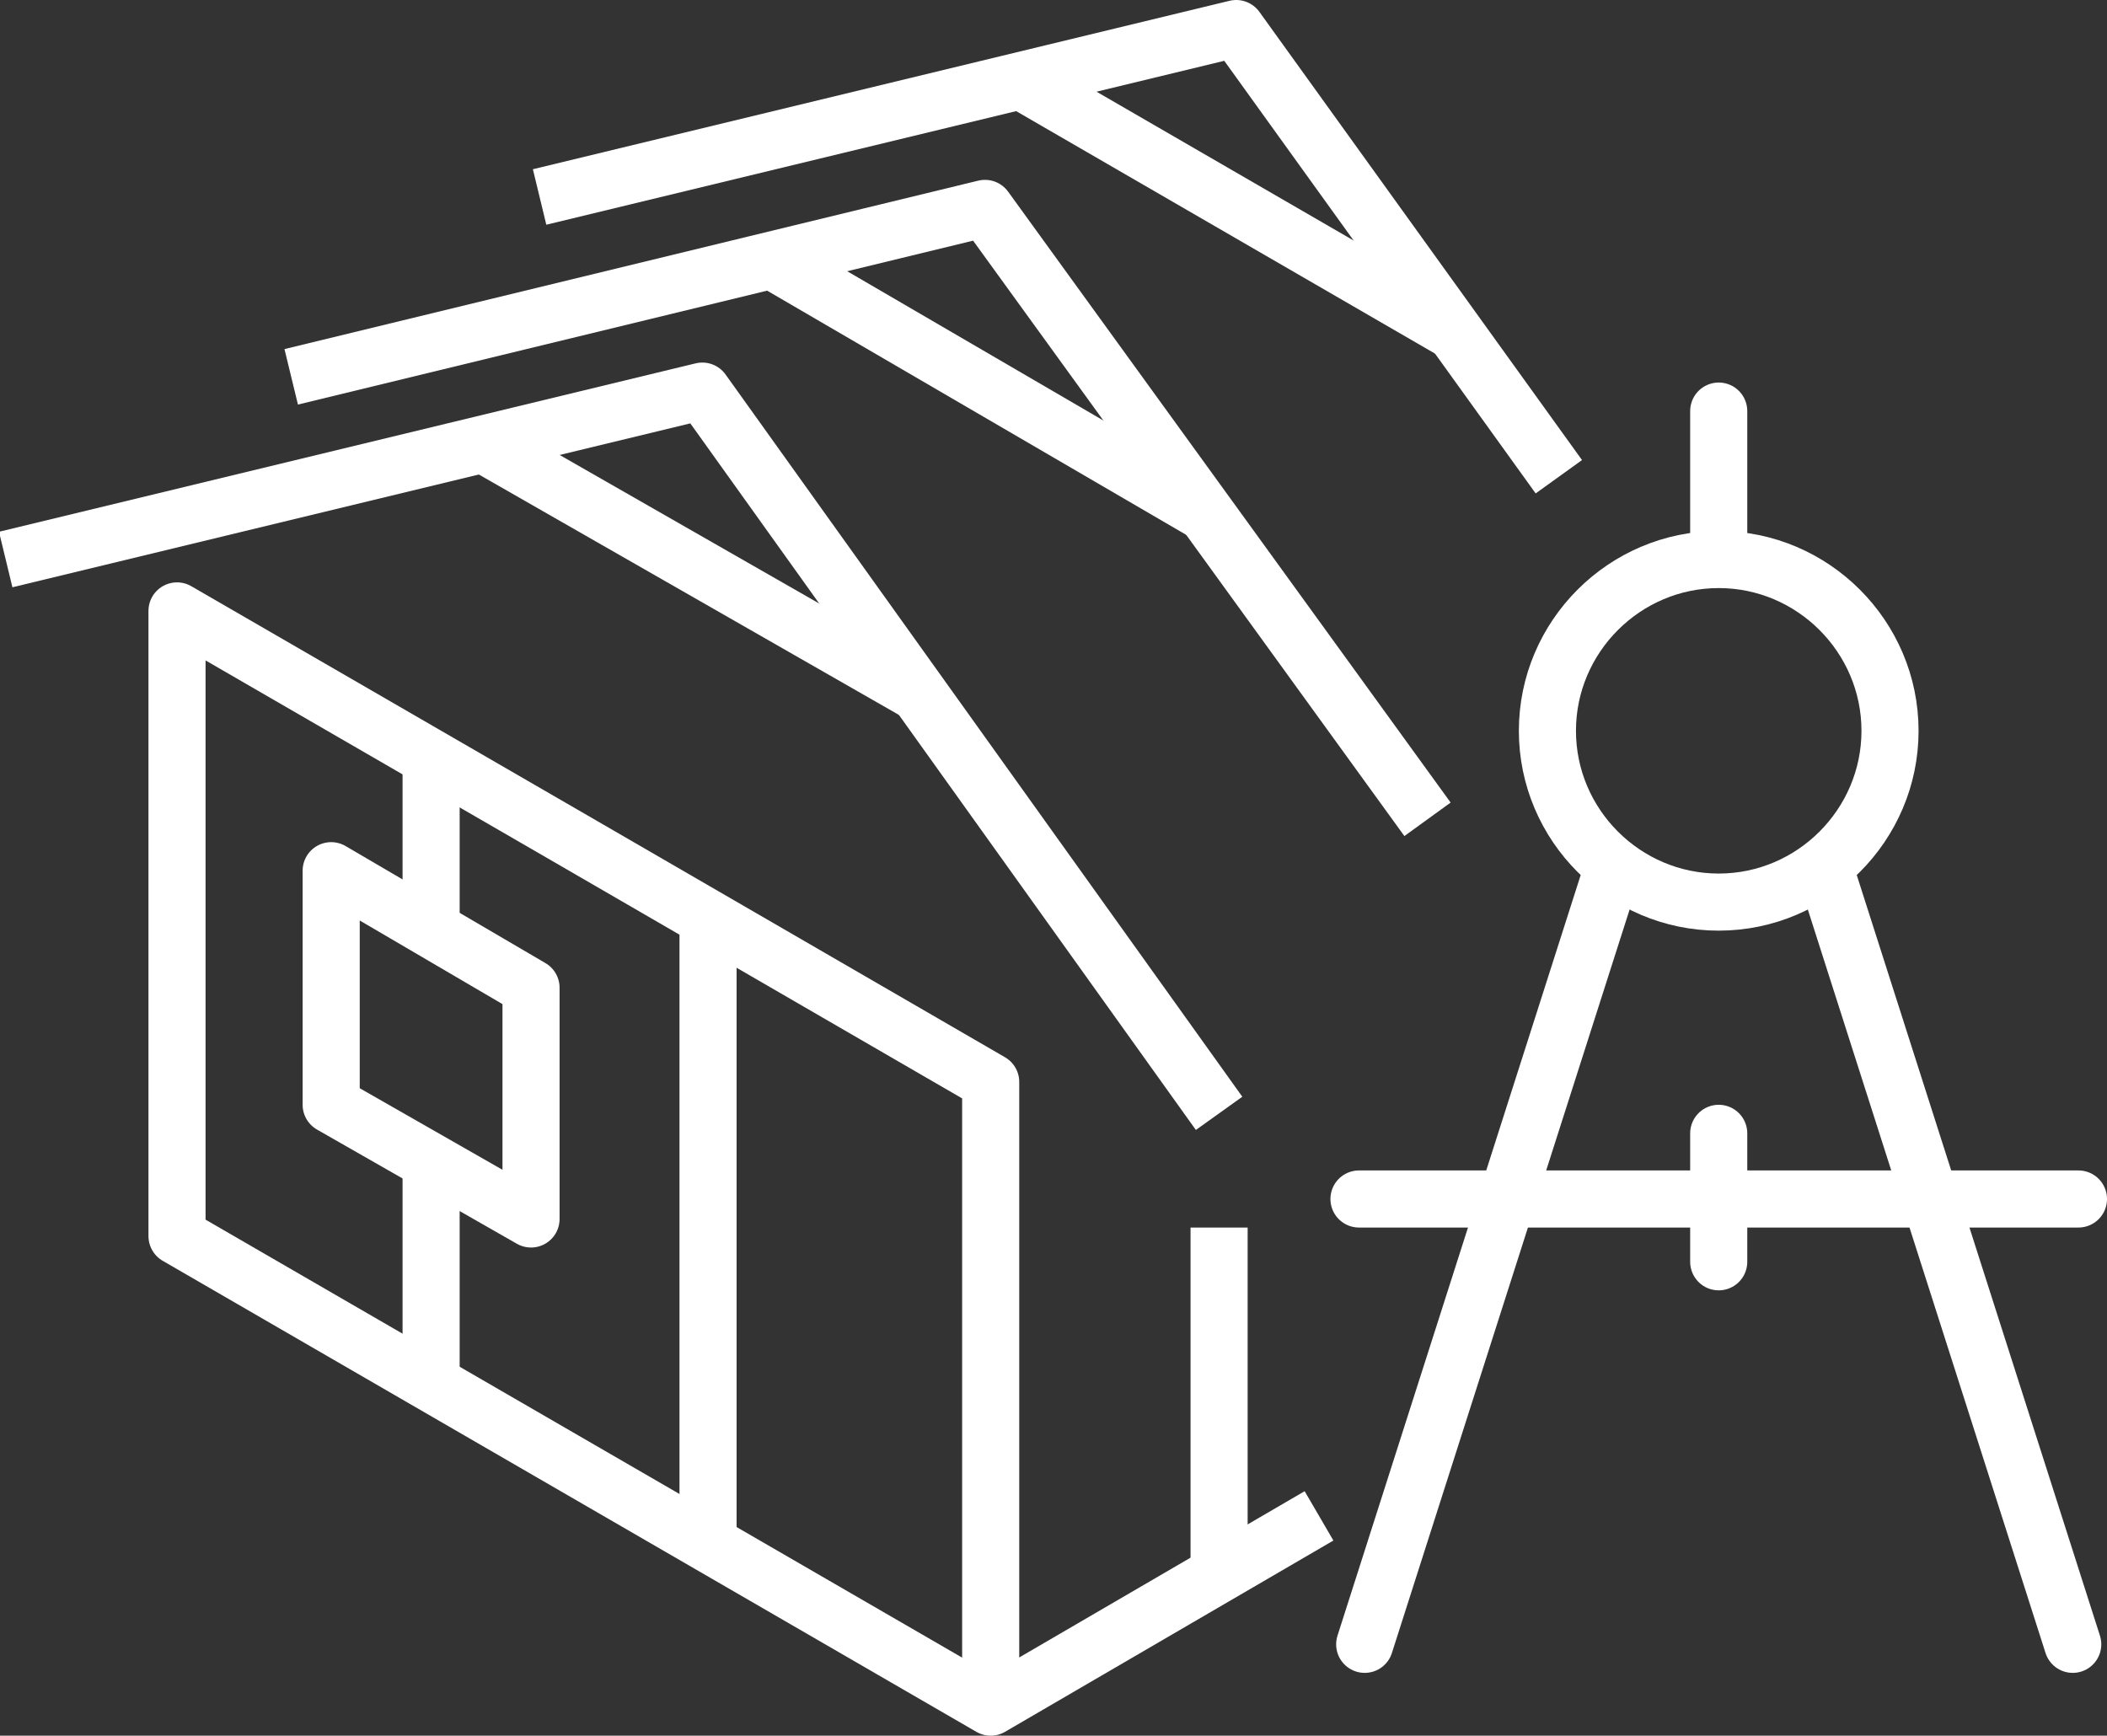
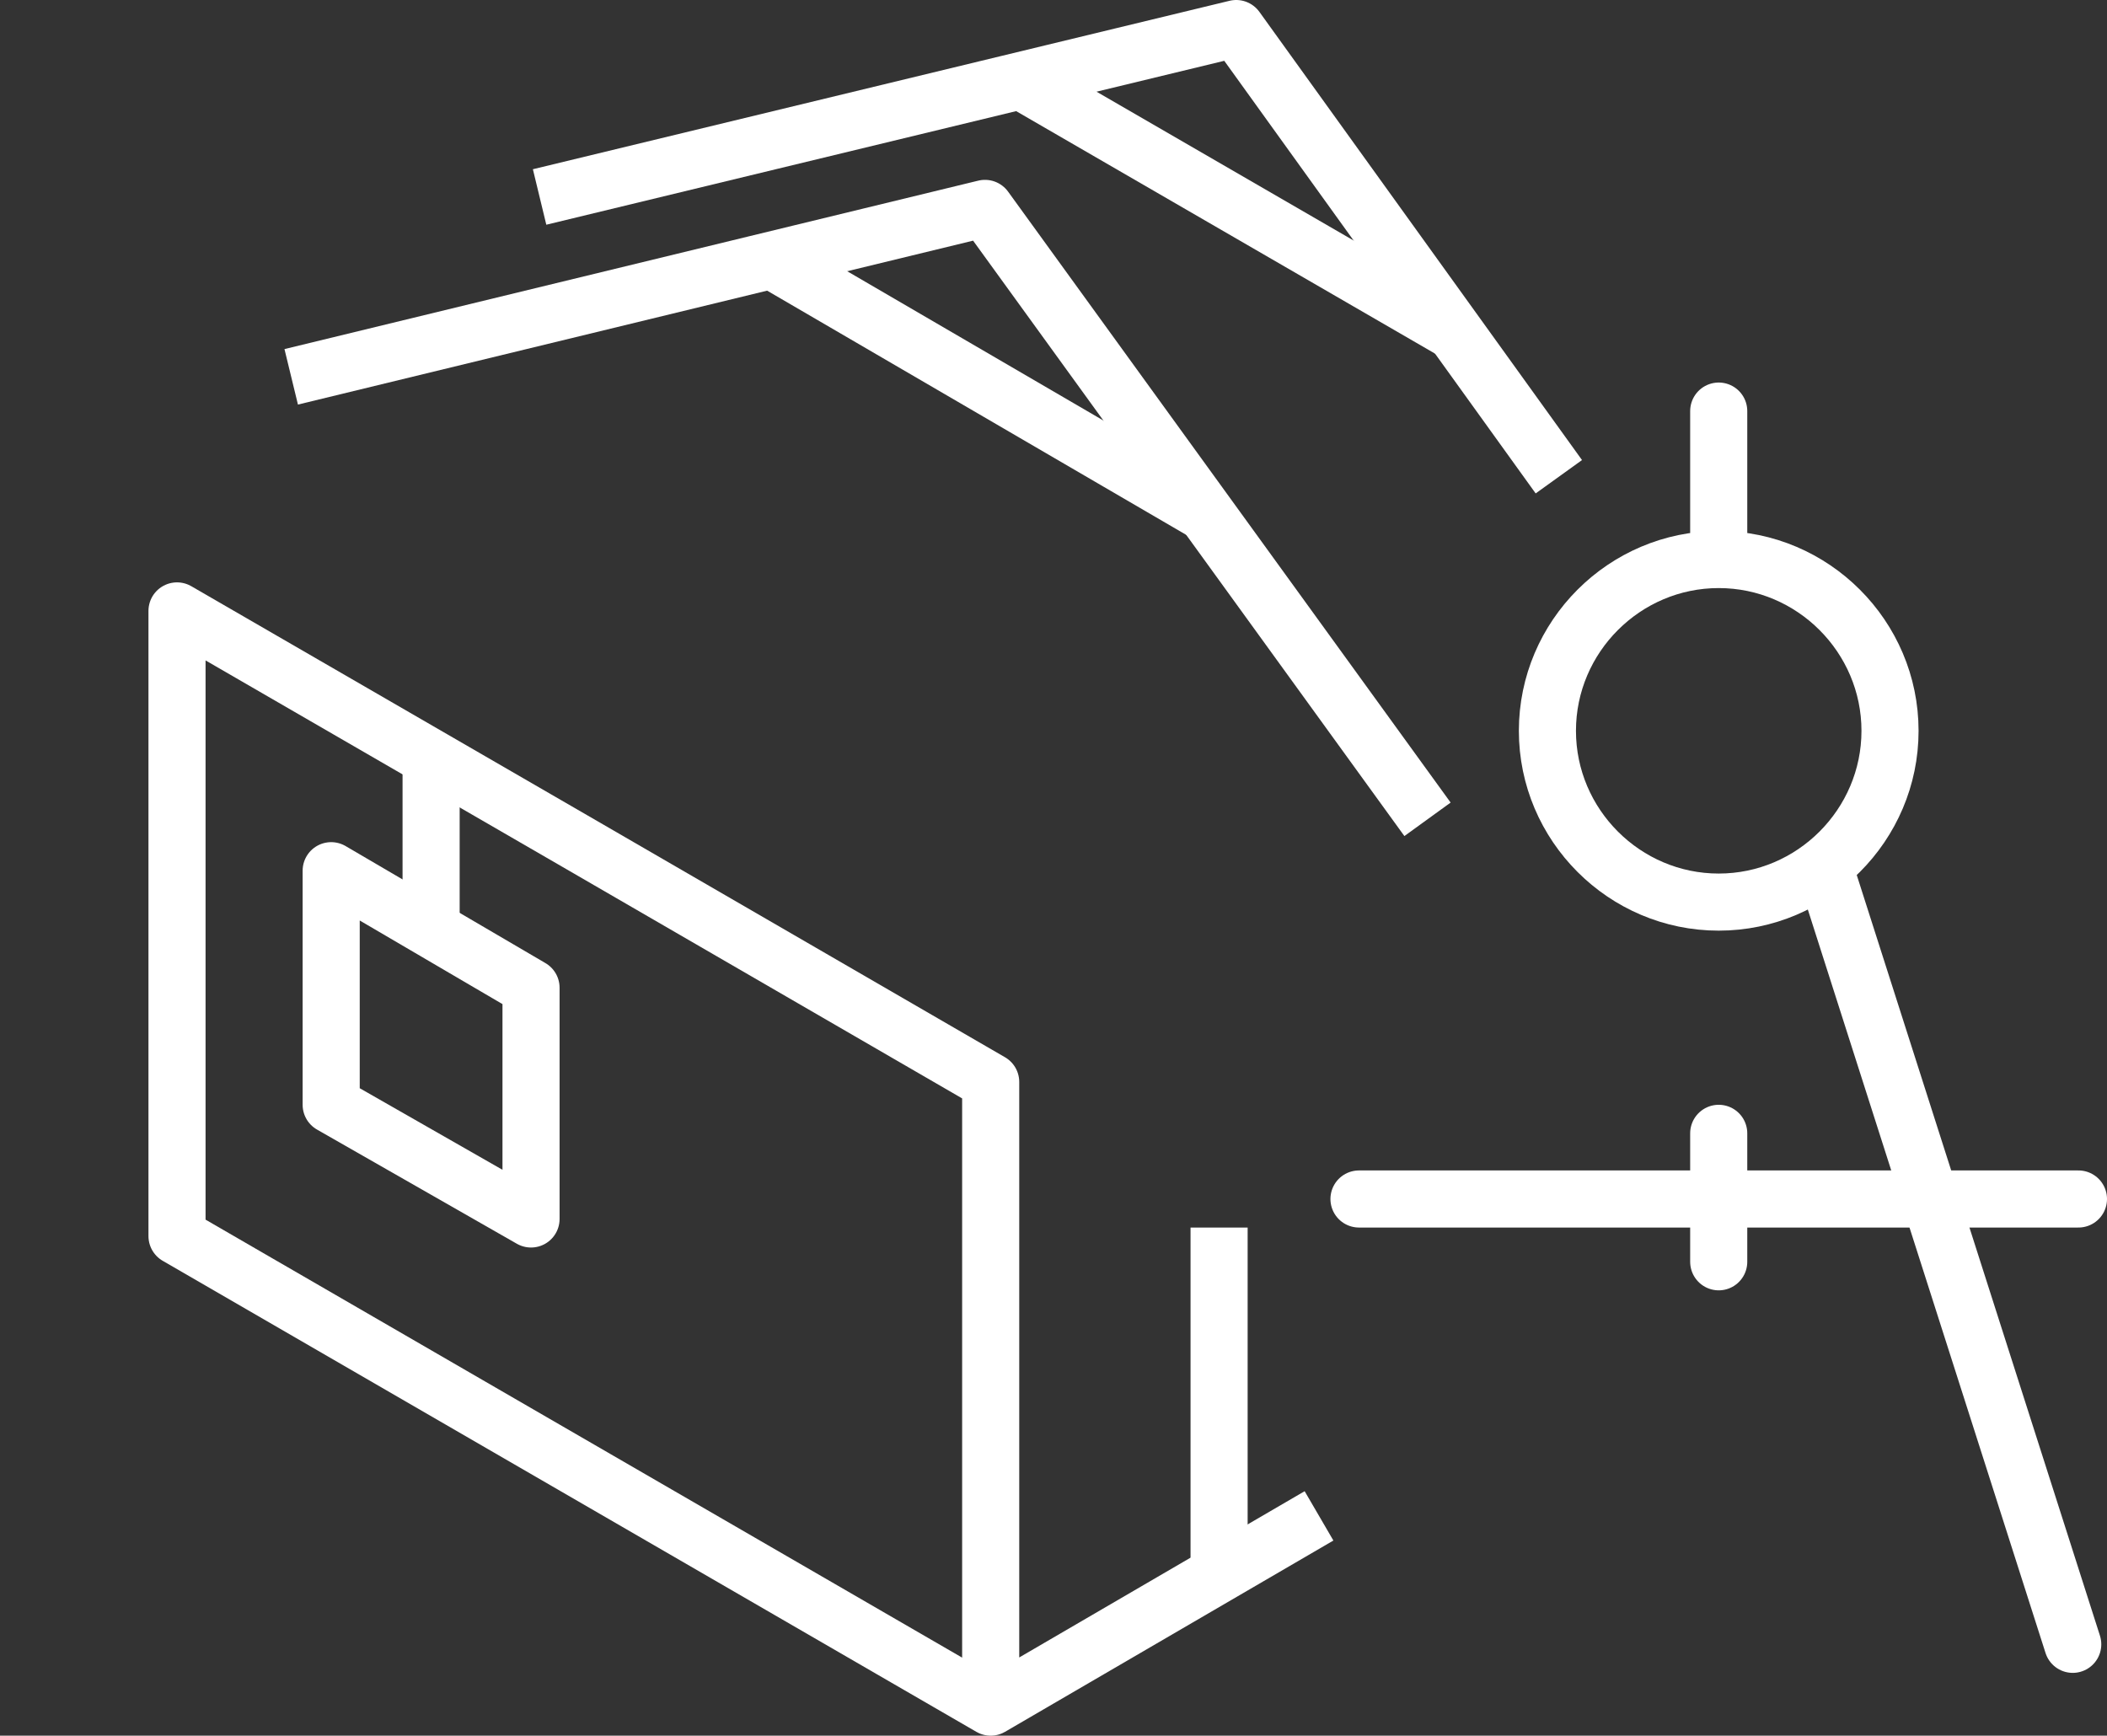
<svg xmlns="http://www.w3.org/2000/svg" id="Layer_2" version="1.1" viewBox="0 0 73.8 60.8">
  <rect x="0" y="0" width="73.8" height="60.8" fill="#333333" stroke="none" />
  <defs>
    <style>
      .st0 {
        stroke-linejoin: round;
      }

      .st0, .st1 {
        fill: none;
        stroke: #fff;
        stroke-width: 2px;
      }

      .st1 {
        stroke-linecap: round;
        stroke-miterlimit: 10;
      }
    </style>
  </defs>
  <g id="Icons">
    <g>
      <line class="st1" x1="72.6" y1="57.6" x2="64" y2="30.7" />
-       <line class="st1" x1="47.8" y1="57.6" x2="56.4" y2="30.7" />
      <path class="st1" d="M66.2,25.6c0,3.3-2.7,6-6,6s-6-2.7-6-6,2.7-6,6-6,6,2.7,6,6Z" />
      <line class="st1" x1="47.6" y1="42" x2="72.8" y2="42" />
      <line class="st1" x1="60.2" y1="39.7" x2="60.2" y2="44.2" />
      <line class="st1" x1="60.2" y1="18.9" x2="60.2" y2="14.4" />
      <polyline class="st0" points="46.2 53.1 34.7 59.8 6.2 43.3 6.2 21.4 20.2 29.5 34.7 37.9 34.7 59.6" />
      <polygon class="st0" points="18.6 42.7 18.6 34.6 11.6 30.5 11.6 38.7 18.6 42.7" />
-       <polyline class="st0" points="42.7 39 24.6 13.7 .2 19.6" />
-       <line class="st0" x1="17" y1="15.6" x2="32.2" y2="24.3" />
      <polyline class="st0" points="50 28.7 34.5 7.3 10.2 13.2" />
      <line class="st0" x1="27" y1="9.1" x2="42.1" y2="17.9" />
      <polyline class="st0" points="18.9 6.9 43.3 1 54.6 16.7" />
      <line class="st0" x1="35.7" y1="2.8" x2="50.9" y2="11.6" />
      <line class="st0" x1="15.1" y1="26.5" x2="15.1" y2="32.5" />
-       <line class="st0" x1="15.1" y1="40.7" x2="15.1" y2="48.4" />
-       <line class="st0" x1="24.8" y1="32.2" x2="24.8" y2="54.1" />
      <line class="st0" x1="42.7" y1="43" x2="42.7" y2="55.1" />
    </g>
  </g>
</svg>